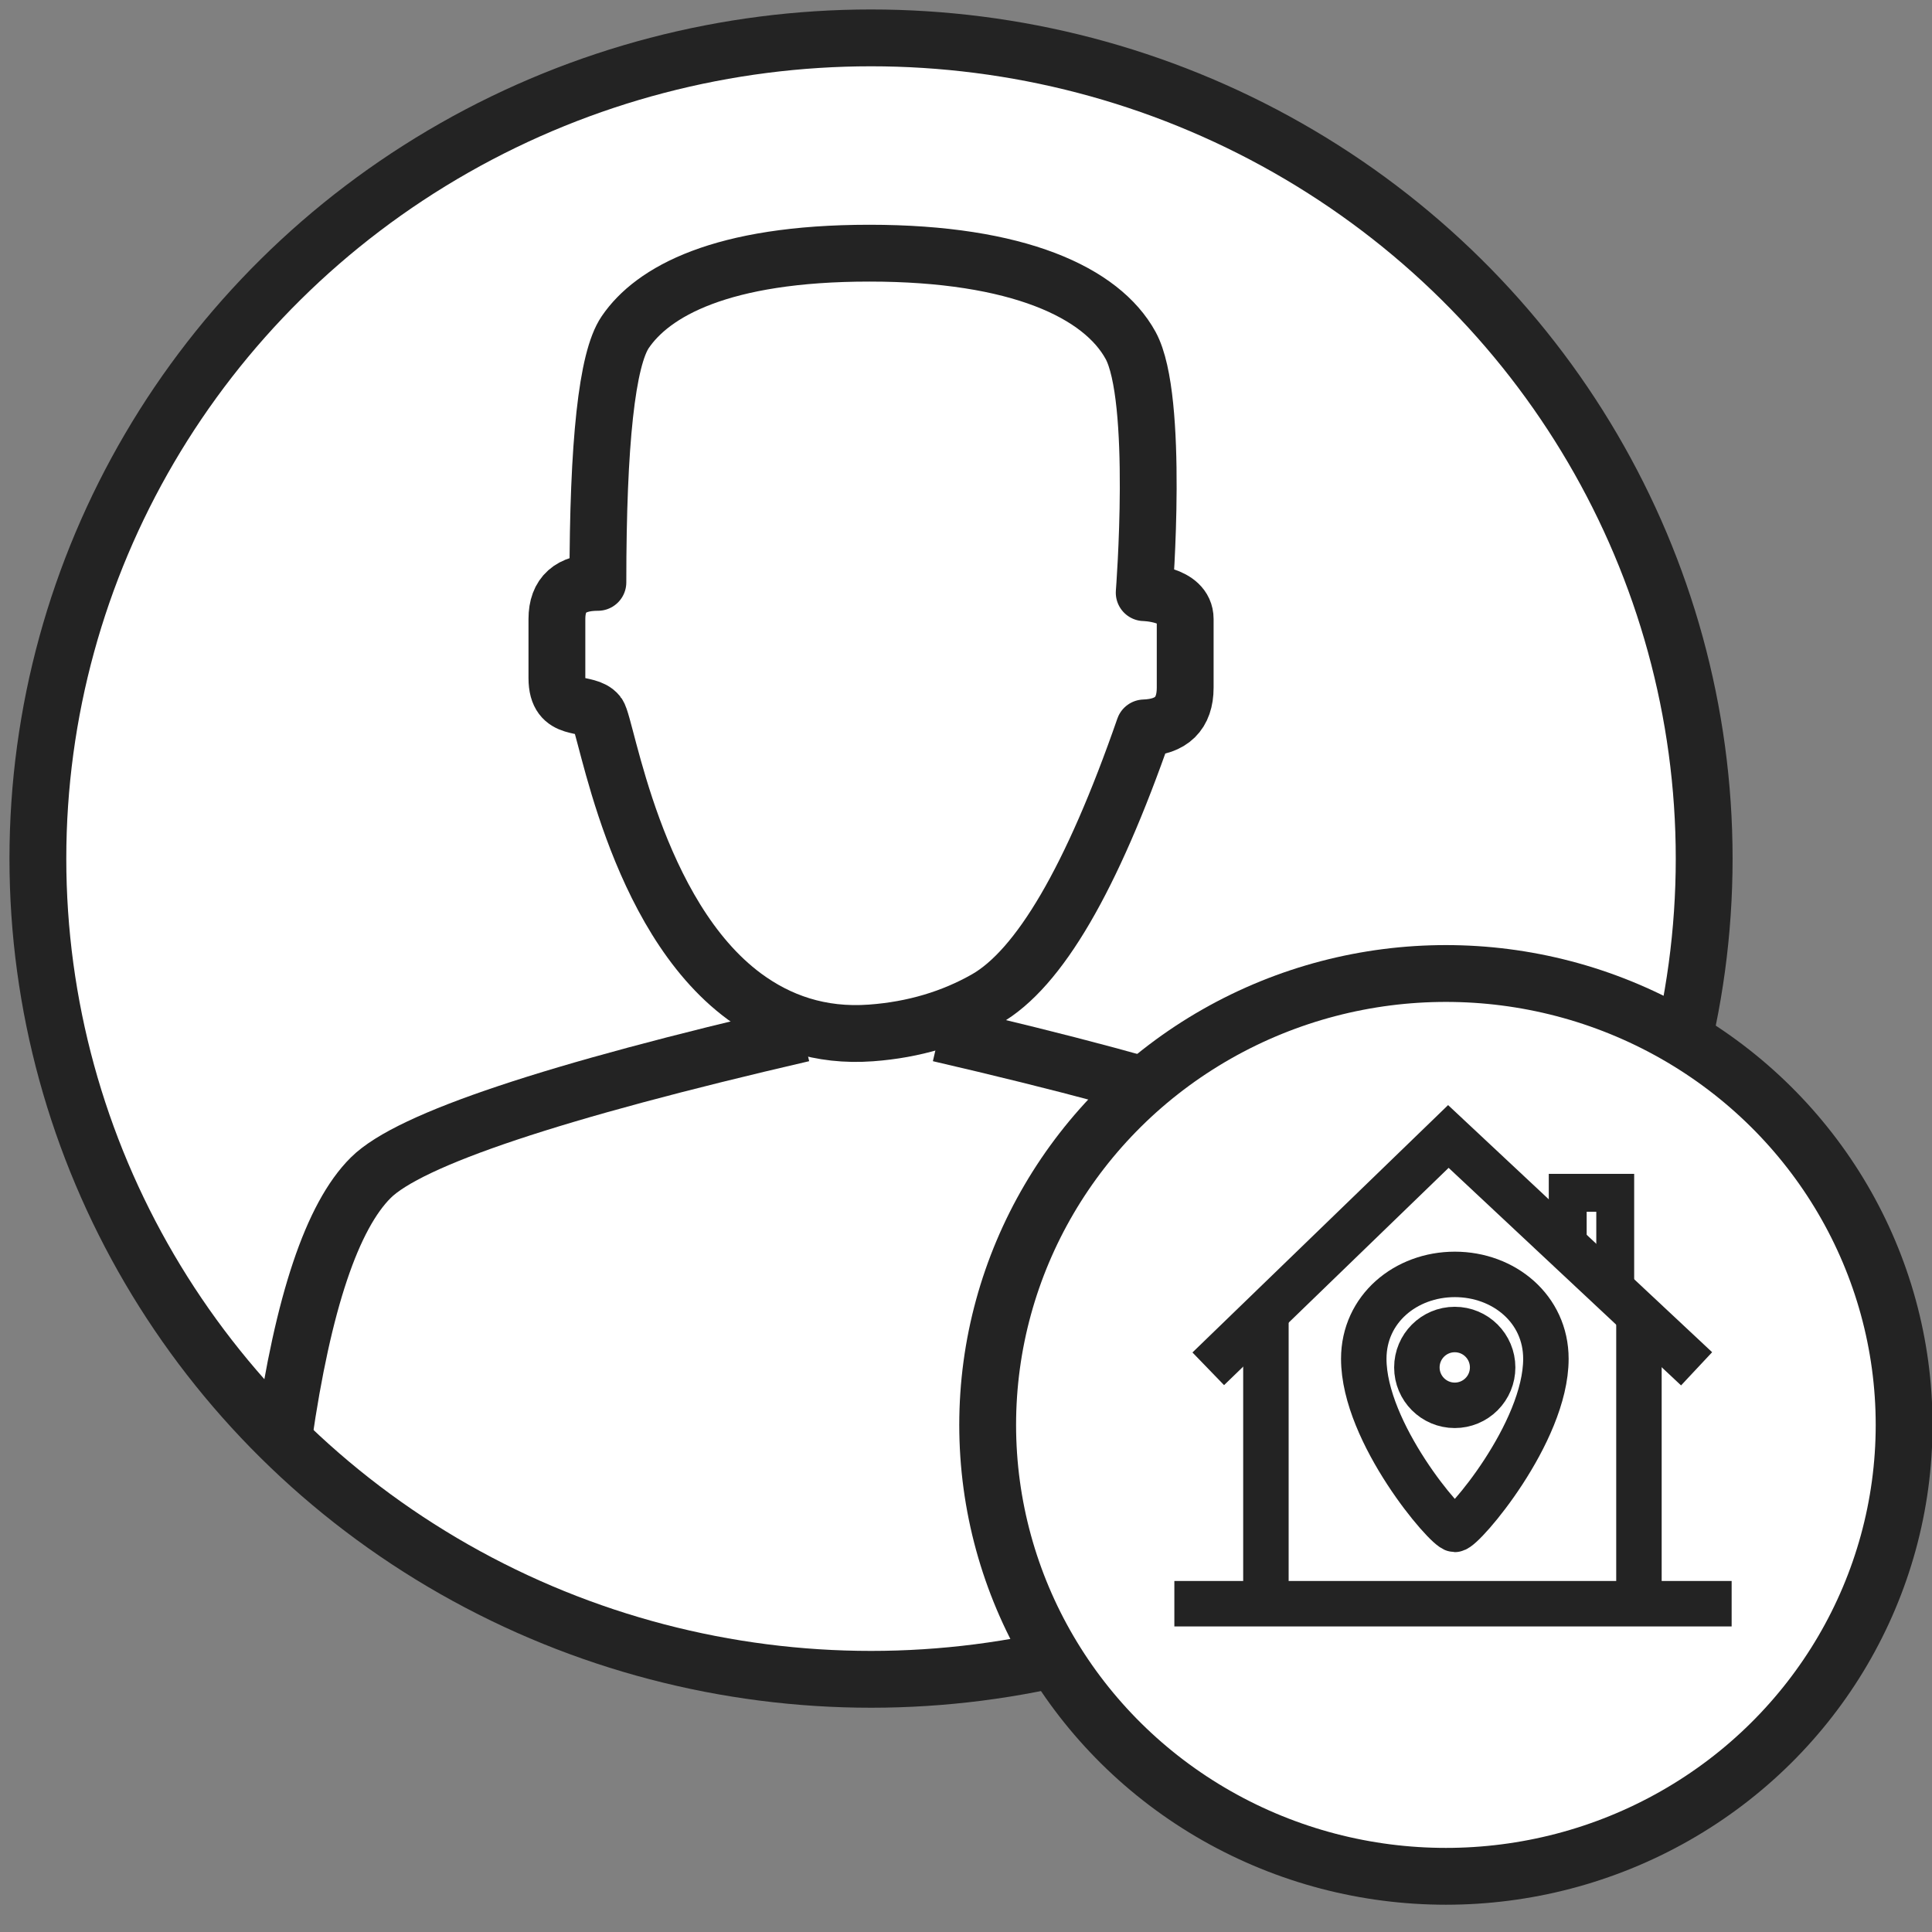
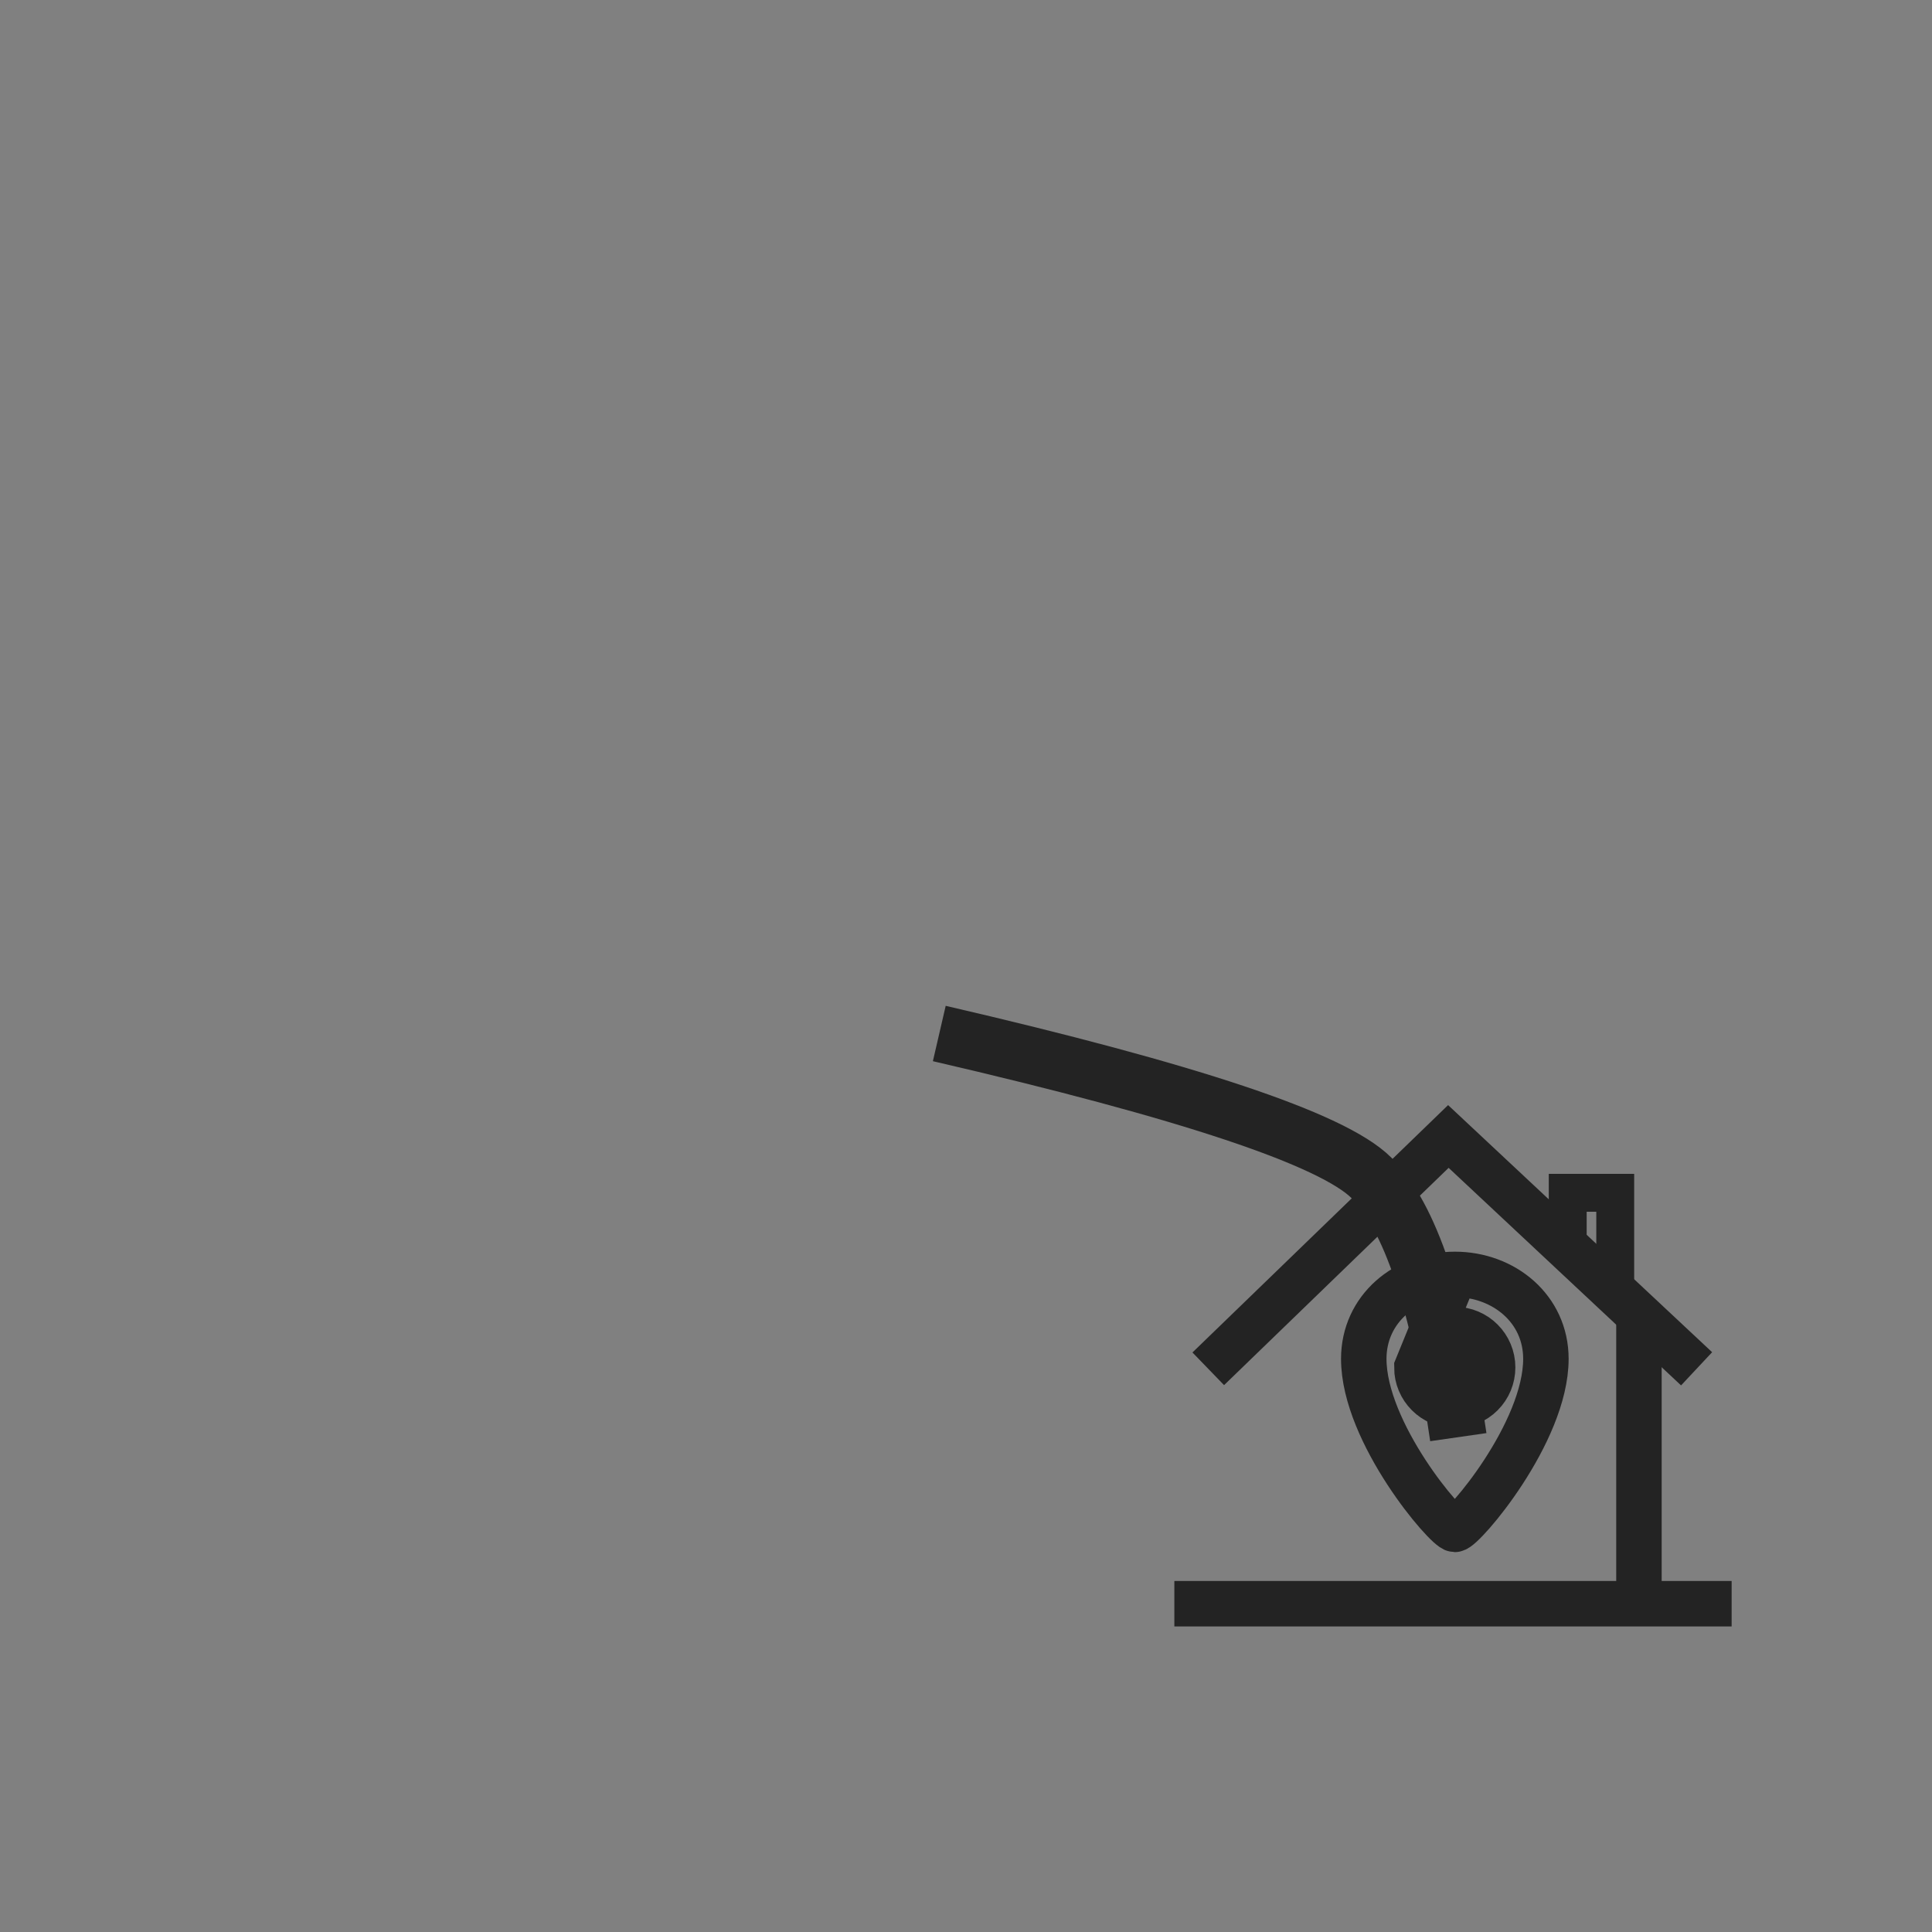
<svg xmlns="http://www.w3.org/2000/svg" width="51px" height="51px" viewBox="0 0 51 51" version="1.1">
  <rect x="0" y="0" width="51" height="51" fill="#808080" stroke="none" />
  <title>Group 5</title>
  <desc>Created with Sketch.</desc>
  <g id="31.07.19" stroke="none" stroke-width="1" fill="none" fill-rule="evenodd">
    <g id="Wire_v2_8.08.19" transform="translate(-486, -407)" stroke="#232323">
      <g id="Group-4" transform="translate(377, 114)">
        <g id="Group" transform="translate(0, 266)">
          <g id="Group-5" transform="translate(110, 28)">
            <g id="Local" stroke-width="1.5">
              <g id="Local_icon">
                <g id="Group-11">
                  <g id="staff">
                    <g fill="#FFFFFF" id="Oval">
-                       <ellipse cx="21.993" cy="21.665" rx="21.993" ry="21.665" />
-                     </g>
+                       </g>
                    <g id="Group-9" transform="translate(6.49, 5.683)">
-                       <path d="M8.293,8.69 C7.571,8.69 7.211,9.012 7.211,9.657 C7.211,10.624 7.211,10.268 7.211,11.217 C7.211,12.165 7.995,11.799 8.293,12.165 C8.52,12.446 9.245,17.472 12.161,19.622 C13.054,20.28 14.151,20.684 15.503,20.584 C16.639,20.501 17.648,20.193 18.532,19.692 C19.939,18.894 21.333,16.508 22.714,12.532 C23.435,12.507 23.796,12.153 23.796,11.47 C23.796,10.446 23.796,10.333 23.796,9.657 C23.796,8.98 22.714,8.962 22.714,8.962 C22.714,8.962 23.117,3.823 22.354,2.433 C21.591,1.043 19.384,0 15.46,0 C11.535,0 9.735,1.024 9.014,2.086 C8.533,2.793 8.293,4.995 8.293,8.69 Z" id="Path-4-Copy-3" stroke-linecap="round" stroke-linejoin="round" fill-rule="nonzero" />
-                       <path d="M0,31.254 C0.511,27.703 1.277,25.419 2.298,24.405 C3.32,23.39 7.121,22.122 13.701,20.599" id="Path-18" />
                      <path d="M17.306,31.254 C17.817,27.703 18.583,25.419 19.605,24.405 C20.626,23.39 24.427,22.122 31.007,20.599" id="Path-18" transform="translate(24.156, 25.927) scale(-1, 1) translate(-24.156, -25.927) " />
                    </g>
                  </g>
                  <g id="local" transform="translate(25.072, 24.698)" fill="#FFFFFF">
-                     <ellipse id="Oval" cx="12.096" cy="11.916" rx="12.096" ry="11.916" />
-                   </g>
+                     </g>
                </g>
              </g>
            </g>
            <g id="Group-8" transform="translate(30, 29)">
              <g id="Group-2" transform="translate(0, 0)">
                <polyline id="Path-3" stroke-width="1.2" points="0.895 6.133 7.233 0 13.786 6.133" />
-                 <path d="M2.417,4.807 C2.417,9.887 2.417,12.427 2.417,12.427" id="Path-4" stroke-width="1.2" />
                <path d="M12.264,4.807 C12.264,9.887 12.264,12.427 12.264,12.427" id="Path-4-Copy" stroke-width="1.2" />
                <path d="M0,12.334 L14.711,12.334" id="Path-5" stroke-width="1.2" />
                <polyline id="Path-7" points="10.384 2.844 10.384 1.487 11.638 1.487 11.638 4.089" />
              </g>
              <g id="Asset-1" transform="translate(5, 3)" fill-rule="nonzero" stroke-width="1.2">
-                 <path d="M2.404,0.641 C1.109,0.641 0,1.551 0,2.869 C8.55311401e-17,4.825 2.185,7.372 2.404,7.372 C2.622,7.372 4.808,4.825 4.808,2.869 C4.808,1.551 3.698,0.641 2.404,0.641 Z M1.402,3.097 C1.402,2.544 1.85,2.096 2.402,2.096 C2.955,2.096 3.402,2.544 3.402,3.097 C3.402,3.362 3.297,3.617 3.109,3.804 C2.922,3.992 2.667,4.097 2.402,4.097 C1.85,4.097 1.402,3.649 1.402,3.097 Z" id="Shape" />
+                 <path d="M2.404,0.641 C1.109,0.641 0,1.551 0,2.869 C8.55311401e-17,4.825 2.185,7.372 2.404,7.372 C2.622,7.372 4.808,4.825 4.808,2.869 C4.808,1.551 3.698,0.641 2.404,0.641 Z C1.402,2.544 1.85,2.096 2.402,2.096 C2.955,2.096 3.402,2.544 3.402,3.097 C3.402,3.362 3.297,3.617 3.109,3.804 C2.922,3.992 2.667,4.097 2.402,4.097 C1.85,4.097 1.402,3.649 1.402,3.097 Z" id="Shape" />
              </g>
            </g>
          </g>
        </g>
      </g>
    </g>
  </g>
</svg>